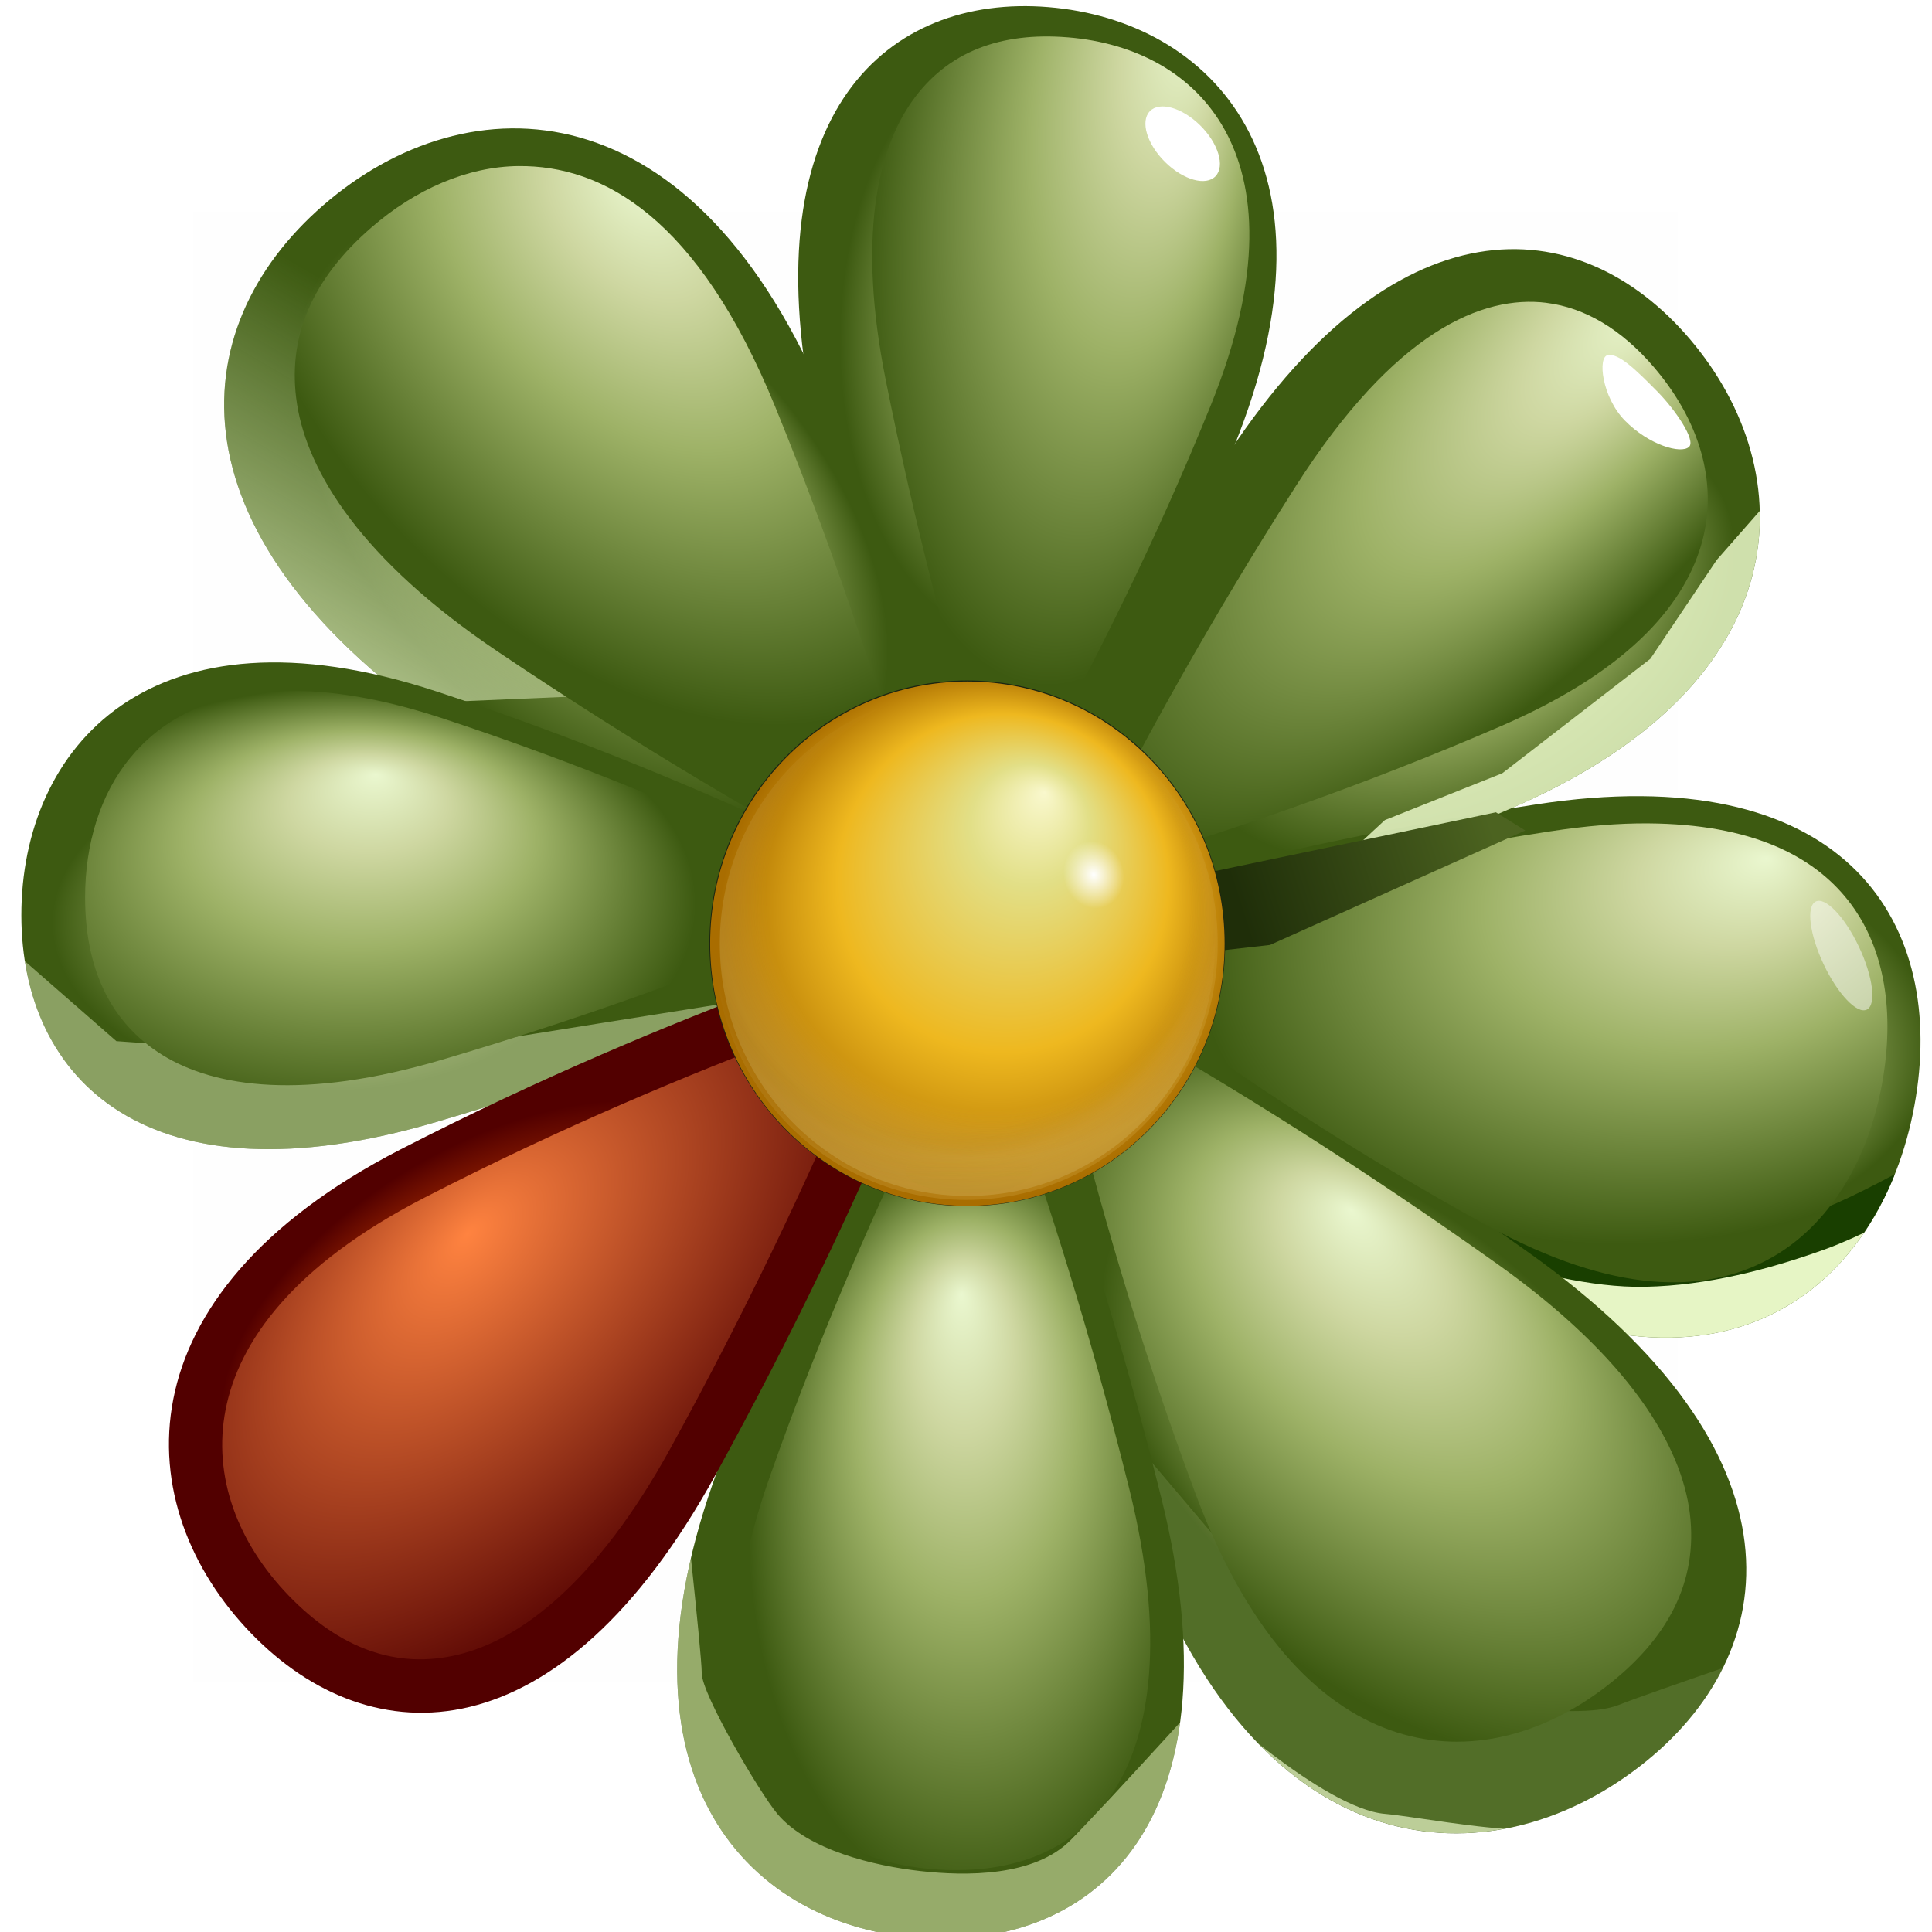
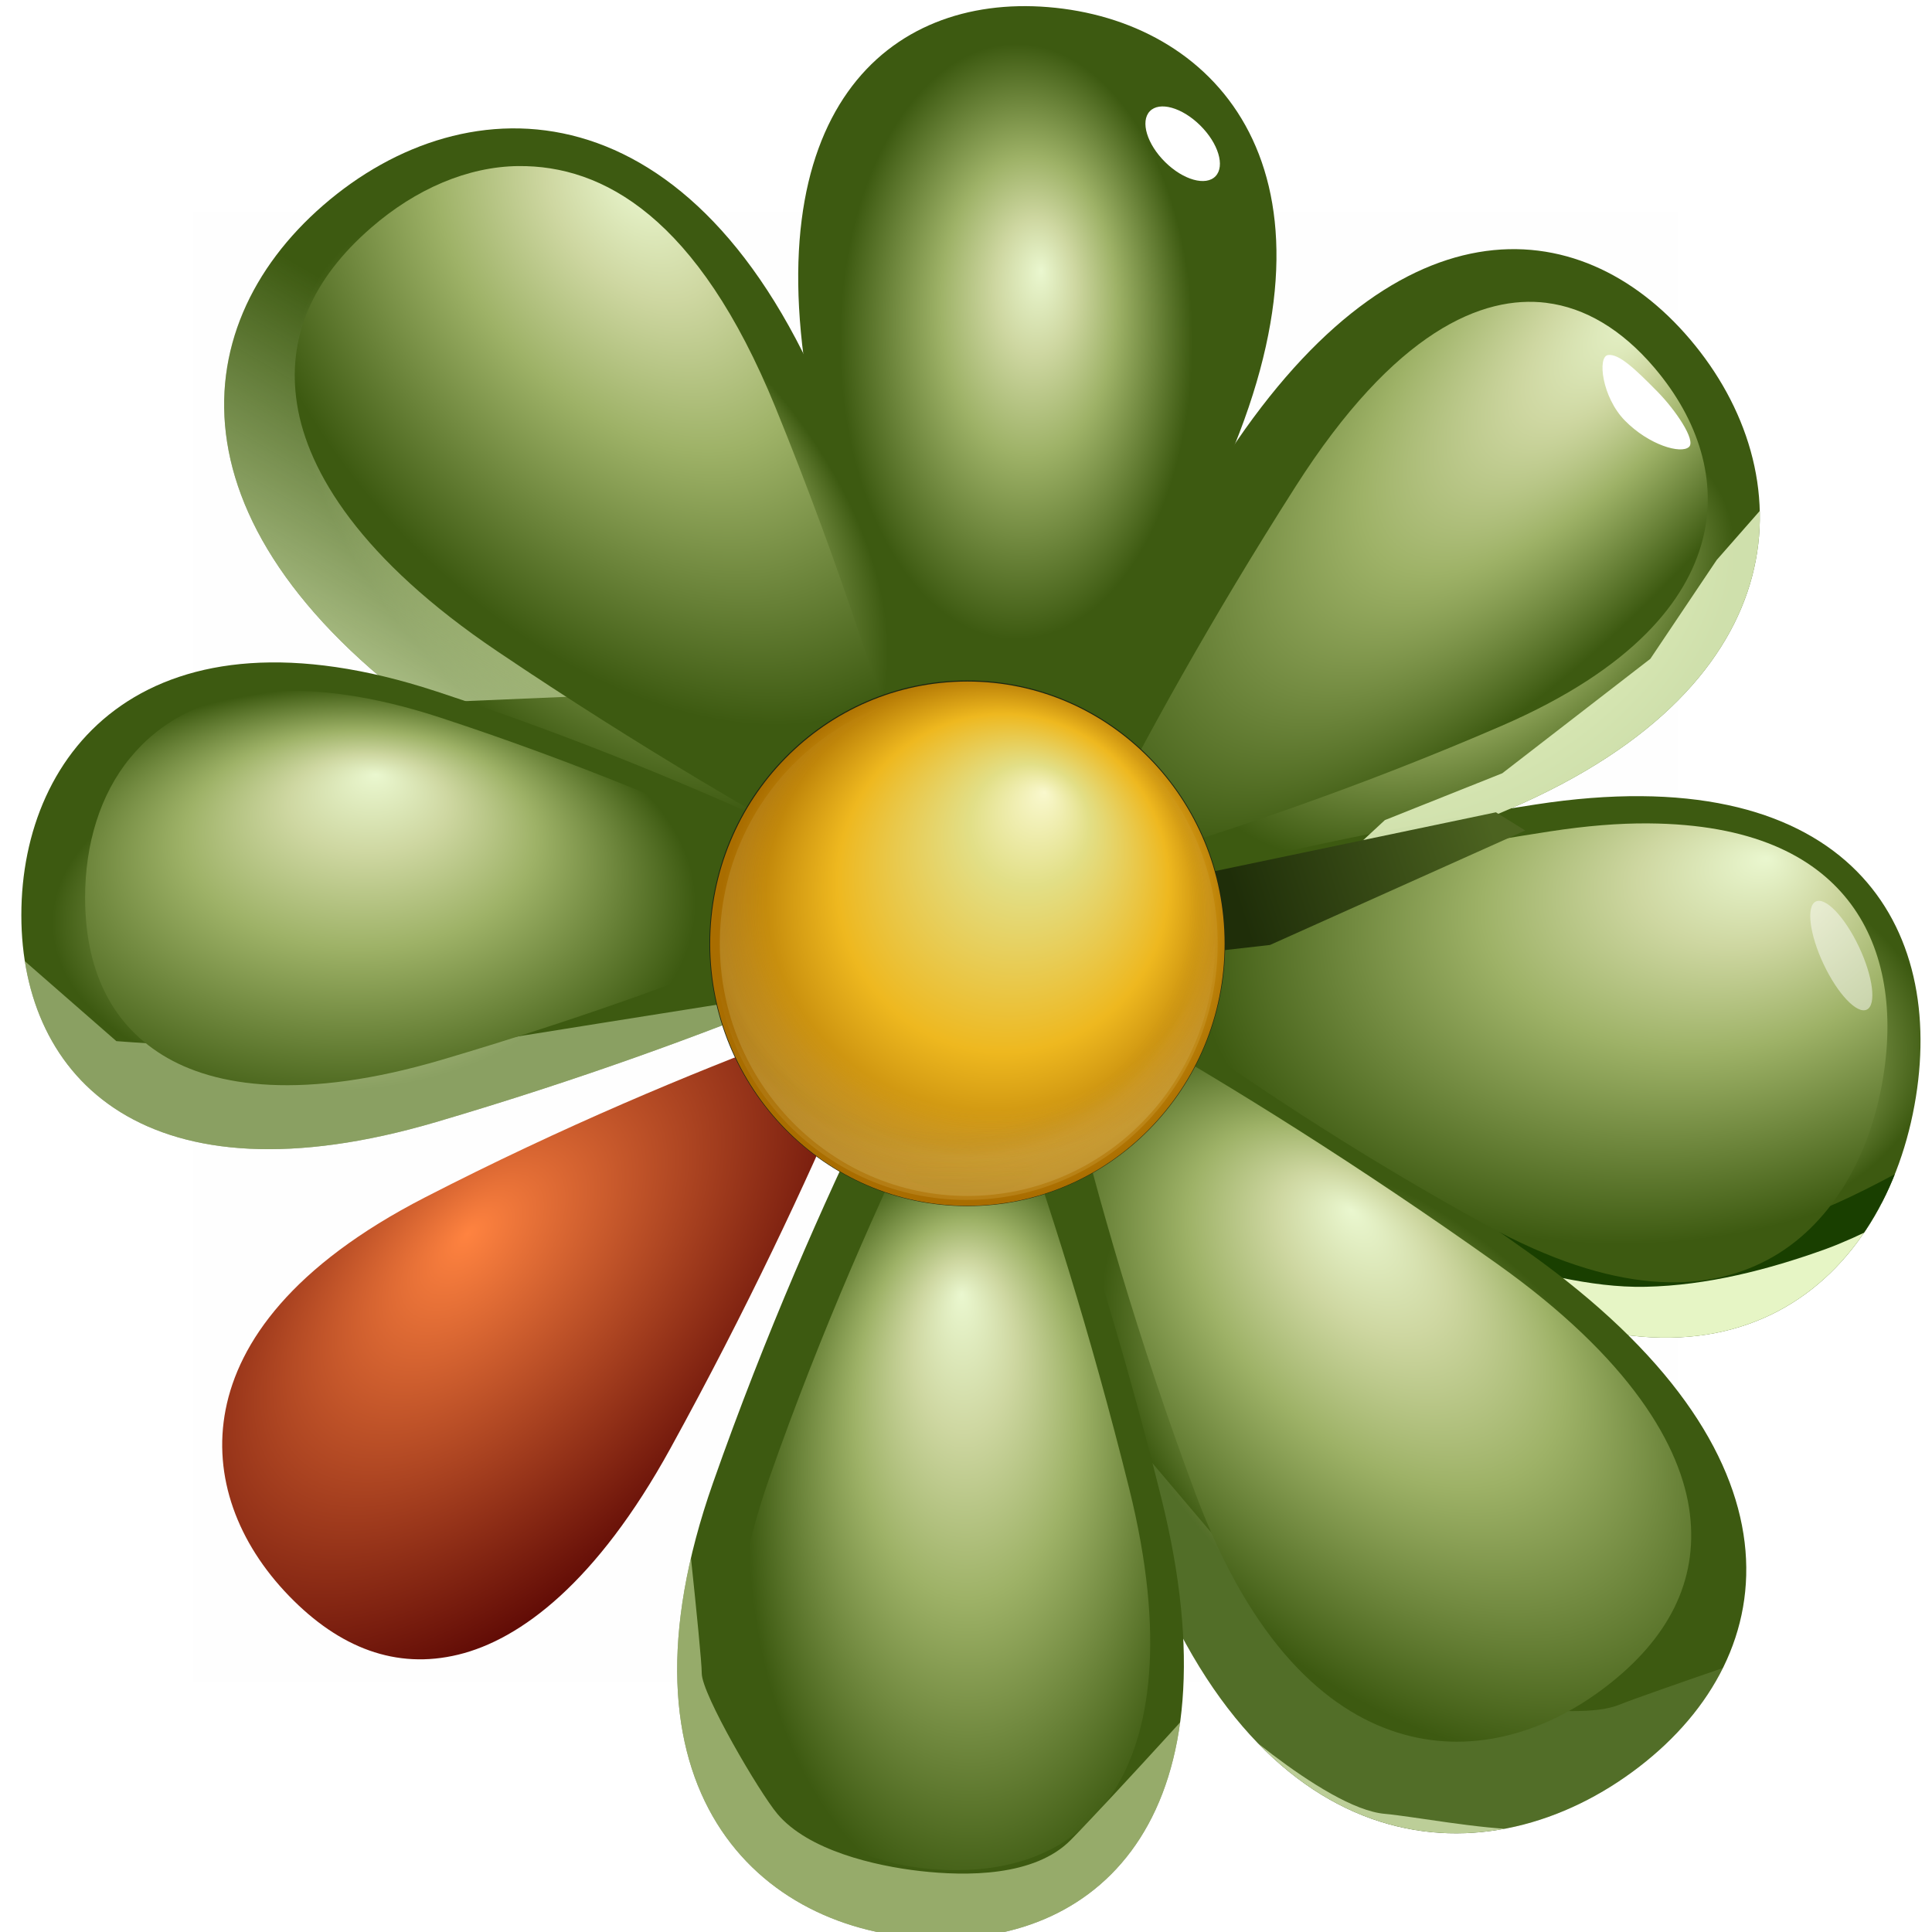
<svg xmlns="http://www.w3.org/2000/svg" xmlns:ns1="http://sodipodi.sourceforge.net/DTD/sodipodi-0.dtd" xmlns:ns2="http://www.inkscape.org/namespaces/inkscape" xmlns:xlink="http://www.w3.org/1999/xlink" width="128" height="128" id="svg2" ns1:version="0.32" ns2:version="0.48.1 r9760" version="1.0" ns1:docname="im-icq.svgz" ns2:output_extension="org.inkscape.output.svgz.inkscape" ns2:export-filename="/home/pinheiro/pics/oxygen-icons/scalable/actions/small/22x22/im-icq.png" ns2:export-xdpi="61.875" ns2:export-ydpi="61.875">
  <defs id="defs4">
    <linearGradient ns2:collect="always" id="linearGradient4462">
      <stop style="stop-color:#1f2e09;stop-opacity:1" offset="0" id="stop4464" />
      <stop style="stop-color:#4c6320;stop-opacity:1" offset="1" id="stop4466" />
    </linearGradient>
    <linearGradient ns2:collect="always" id="linearGradient4348">
      <stop style="stop-color:#e4f2c2;stop-opacity:1;" offset="0" id="stop4350" />
      <stop style="stop-color:#e4f2c2;stop-opacity:0;" offset="1" id="stop4352" />
    </linearGradient>
    <linearGradient id="linearGradient14052">
      <stop id="stop14054" offset="0" style="stop-color:#ff8340;stop-opacity:1" />
      <stop id="stop14056" offset="1" style="stop-color:#520000;stop-opacity:1" />
    </linearGradient>
    <linearGradient id="linearGradient13824">
      <stop style="stop-color:#ff5900;stop-opacity:1;" offset="0" id="stop13826" />
      <stop style="stop-color:#520000;stop-opacity:1" offset="1" id="stop13828" />
    </linearGradient>
    <linearGradient id="linearGradient13201">
      <stop style="stop-color:#f9f8cd;stop-opacity:1;" offset="0" id="stop13203" />
      <stop id="stop13205" offset="0.227" style="stop-color:#e2df87;stop-opacity:1;" />
      <stop id="stop13207" offset="0.635" style="stop-color:#eeb81f;stop-opacity:1;" />
      <stop style="stop-color:#a96d00;stop-opacity:1" offset="1" id="stop13209" />
    </linearGradient>
    <linearGradient id="linearGradient13187">
      <stop id="stop13189" offset="0" style="stop-color:#ffffff;stop-opacity:0;" />
      <stop style="stop-color:#f2efef;stop-opacity:0;" offset="0.5" id="stop13191" />
      <stop id="stop13193" offset="0.867" style="stop-color:#675a19;stop-opacity:0;" />
      <stop style="stop-color:#f0e2b9;stop-opacity:0.498;" offset="0.928" id="stop13195" />
      <stop id="stop13197" offset="1" style="stop-color:#fff0a2;stop-opacity:1;" />
    </linearGradient>
    <linearGradient id="linearGradient11946">
      <stop style="stop-color:#232221;stop-opacity:1;" offset="0" id="stop11948" />
      <stop id="stop11950" offset="0.6" style="stop-color:#555350;stop-opacity:1;" />
      <stop style="stop-color:#918d88;stop-opacity:1;" offset="1" id="stop11952" />
    </linearGradient>
    <linearGradient id="linearGradient5342">
      <stop style="stop-color:#232221;stop-opacity:1;" offset="0" id="stop5344" />
      <stop id="stop5394" offset="0.106" style="stop-color:#555350;stop-opacity:1;" />
      <stop style="stop-color:#918d88;stop-opacity:1;" offset="1" id="stop5346" />
    </linearGradient>
    <linearGradient id="linearGradient3857" ns2:collect="always">
      <stop id="stop3859" offset="0" style="stop-color:#ffffff;stop-opacity:1;" />
      <stop id="stop3861" offset="1" style="stop-color:#ffffff;stop-opacity:0" />
    </linearGradient>
    <clipPath clipPathUnits="userSpaceOnUse" id="clipPath5420">
      <path style="fill:url(#radialGradient5424);fill-opacity:1;stroke:none" d="m 108,8 c -52,0 -36,4 0,4 3.571,0 8,2.701 8,8 0,24 4,24 4,0 0,-5.923 -4.702,-12 -12,-12 z" id="path5422" ns1:nodetypes="ccccc" />
    </clipPath>
    <radialGradient ns2:collect="always" xlink:href="#linearGradient3857" id="radialGradient5424" gradientUnits="userSpaceOnUse" gradientTransform="matrix(0.707,0.707,-0.998,0.999,48.738,-79.148)" cx="112.008" cy="16" fx="112.008" fy="16" r="8.008" />
    <radialGradient ns2:collect="always" xlink:href="#linearGradient3857" id="radialGradient32222" gradientUnits="userSpaceOnUse" gradientTransform="matrix(0.707,0.707,-1.997,1.998,64.741,-95.151)" cx="112.008" cy="16" fx="112.008" fy="16" r="8.008" />
    <radialGradient ns2:collect="always" xlink:href="#linearGradient3857" id="radialGradient32224" gradientUnits="userSpaceOnUse" gradientTransform="matrix(0.707,0.707,-1.997,1.998,64.741,-95.151)" cx="112.008" cy="16" fx="112.008" fy="16" r="8.008" />
    <radialGradient ns2:collect="always" xlink:href="#linearGradient3857" id="radialGradient32226" gradientUnits="userSpaceOnUse" gradientTransform="matrix(0.707,0.707,-1.997,1.998,64.741,-95.151)" cx="112.008" cy="16" fx="112.008" fy="16" r="8.008" />
    <radialGradient ns2:collect="always" xlink:href="#linearGradient3857" id="radialGradient32230" gradientUnits="userSpaceOnUse" gradientTransform="matrix(0.707,0.707,-1.997,1.998,64.741,-95.151)" cx="112.008" cy="16" fx="112.008" fy="16" r="8.008" />
    <filter height="1.543" y="-0.271" width="1.175" x="-0.088" id="filter4092" ns2:collect="always">
      <feGaussianBlur id="feGaussianBlur4094" stdDeviation="0.607" ns2:collect="always" />
    </filter>
    <radialGradient r="29.959" fy="16.637" fx="71.005" cy="32.737" cx="63.492" gradientTransform="matrix(0.836,0,0,0.836,9.545,6.131)" gradientUnits="userSpaceOnUse" id="radialGradient3743" xlink:href="#linearGradient3649" ns2:collect="always" />
    <clipPath id="clipPath3739" clipPathUnits="userSpaceOnUse">
      <path ns1:type="arc" style="opacity:1;fill:url(#radialGradient3743);fill-opacity:1;stroke:none;stroke-width:3.4;stroke-linecap:round;stroke-linejoin:round;stroke-miterlimit:4;stroke-dasharray:none;stroke-dashoffset:0;stroke-opacity:1" id="path3741" ns1:cx="58.041332" ns1:cy="37.27911" ns1:rx="29.958668" ns1:ry="29.958668" d="M 88,37.279 A 29.959,29.959 0 1 1 28.083,37.279 A 29.959,29.959 0 1 1 88,37.279 z" />
    </clipPath>
    <filter id="filter3733" ns2:collect="always">
      <feGaussianBlur id="feGaussianBlur3735" stdDeviation="1.309" ns2:collect="always" />
    </filter>
    <linearGradient id="linearGradient3353" ns2:collect="always">
      <stop id="stop3355-8" offset="0" style="stop-color:#ffffff;stop-opacity:1;" />
      <stop id="stop3357-9" offset="1" style="stop-color:#ffffff;stop-opacity:0;" />
    </linearGradient>
    <linearGradient id="linearGradient3637">
      <stop id="stop3639" offset="0" style="stop-color:#ffffff;stop-opacity:0;" />
      <stop style="stop-color:#f2efef;stop-opacity:0;" offset="0.5" id="stop3645" />
      <stop id="stop3647" offset="0.815" style="stop-color:#fcdd84;stop-opacity:0;" />
      <stop style="stop-color:#f0e4b9;stop-opacity:0.498;" offset="0.898" id="stop3657" />
      <stop id="stop3641" offset="1" style="stop-color:#ecebb5;stop-opacity:1;" />
    </linearGradient>
    <linearGradient id="linearGradient3649">
      <stop id="stop3651-7" offset="0" style="stop-color:#f7f4f4;stop-opacity:1;" />
      <stop id="stop3653" offset="1" style="stop-color:#5c4a4a;stop-opacity:1" />
    </linearGradient>
    <linearGradient id="linearGradient26434">
      <stop id="stop26436" offset="0" style="stop-color:#aa8610;stop-opacity:1;" />
      <stop id="stop26438" offset="1" style="stop-color:#e3ad00;stop-opacity:0;" />
    </linearGradient>
    <radialGradient ns2:collect="always" xlink:href="#linearGradient3857" id="radialGradient13434" gradientUnits="userSpaceOnUse" gradientTransform="matrix(0.707,0.707,-1.997,1.998,64.741,-95.151)" cx="112.008" cy="16" fx="112.008" fy="16" r="8.008" />
    <radialGradient ns2:collect="always" xlink:href="#linearGradient3857" id="radialGradient13436" gradientUnits="userSpaceOnUse" gradientTransform="matrix(0.707,0.707,-1.997,1.998,64.741,-95.151)" cx="112.008" cy="16" fx="112.008" fy="16" r="8.008" />
    <radialGradient ns2:collect="always" xlink:href="#linearGradient3637" id="radialGradient13442" gradientUnits="userSpaceOnUse" gradientTransform="matrix(1.073,0,0,1.002,-3.089,-0.946)" cx="59.612" cy="32.668" fx="59.612" fy="32.668" r="29.959" />
    <radialGradient ns2:collect="always" xlink:href="#linearGradient13187" id="radialGradient13444" gradientUnits="userSpaceOnUse" gradientTransform="matrix(1.073,0,0,1.002,-3.089,-0.946)" cx="55.369" cy="36.077" fx="54.839" fy="18.271" r="29.959" />
    <linearGradient y2="-26.663" x2="111.997" y1="144" x1="157.726" gradientTransform="translate(5.1895386e-6,0)" gradientUnits="userSpaceOnUse" id="linearGradient17897" xlink:href="#linearGradient11946-9" ns2:collect="always" />
    <radialGradient r="29.959" fy="18.271" fx="54.839" cy="36.077" cx="55.369" gradientTransform="matrix(1.073,0,0,1.002,-3.089,-0.946)" gradientUnits="userSpaceOnUse" id="radialGradient17759" xlink:href="#linearGradient4324" ns2:collect="always" />
    <radialGradient r="29.959" fy="32.668" fx="59.612" cy="32.668" cx="59.612" gradientTransform="matrix(1.073,0,0,1.002,-3.089,-0.946)" gradientUnits="userSpaceOnUse" id="radialGradient17757" xlink:href="#linearGradient3637-7" ns2:collect="always" />
    <radialGradient r="37.246" fy="79.678" fx="64.195" cy="79.678" cx="64.195" gradientTransform="matrix(0.859,-4.751994e-8,6.9369213e-8,1.254,-118.099,-11.053)" gradientUnits="userSpaceOnUse" id="radialGradient17749" xlink:href="#linearGradient2949" ns2:collect="always" />
    <radialGradient r="29.959" fy="18.271" fx="54.839" cy="36.077" cx="55.369" gradientTransform="matrix(1.073,0,0,1.002,-3.089,-0.946)" gradientUnits="userSpaceOnUse" id="radialGradient17739" xlink:href="#linearGradient33753" ns2:collect="always" />
    <radialGradient r="29.959" fy="32.668" fx="59.612" cy="32.668" cx="59.612" gradientTransform="matrix(1.073,0,0,1.002,-3.089,-0.946)" gradientUnits="userSpaceOnUse" id="radialGradient17737" xlink:href="#linearGradient33783" ns2:collect="always" />
    <radialGradient r="37.246" fy="79.678" fx="64.195" cy="79.678" cx="64.195" gradientTransform="matrix(0.859,-4.751994e-8,6.9369213e-8,1.254,-118.099,-11.053)" gradientUnits="userSpaceOnUse" id="radialGradient17729" xlink:href="#linearGradient33721" ns2:collect="always" />
    <linearGradient id="linearGradient4324">
      <stop id="stop4326" offset="0" style="stop-color:#ffffff;stop-opacity:0;" />
      <stop style="stop-color:#f2efef;stop-opacity:0;" offset="0.5" id="stop4328" />
      <stop id="stop4330" offset="0.867" style="stop-color:#193767;stop-opacity:0" />
      <stop style="stop-color:#b9d7f0;stop-opacity:0.498;" offset="0.918" id="stop4332" />
      <stop id="stop4334" offset="1" style="stop-color:#b5e5ec;stop-opacity:1;" />
    </linearGradient>
    <linearGradient id="linearGradient3649-6">
      <stop style="stop-color:#f7f4f4;stop-opacity:1;" offset="0" id="stop3651-7-3" />
      <stop style="stop-color:#5c4a4a;stop-opacity:1" offset="1" id="stop3653-9" />
    </linearGradient>
    <linearGradient id="linearGradient3637-7">
      <stop style="stop-color:#ffffff;stop-opacity:0;" offset="0" id="stop3639-6" />
      <stop id="stop3645-7" offset="0.5" style="stop-color:#f2efef;stop-opacity:0;" />
      <stop style="stop-color:#d2fc84;stop-opacity:0;" offset="0.815" id="stop3647-3" />
      <stop id="stop3657-6" offset="0.898" style="stop-color:#b9d7f0;stop-opacity:0.498;" />
      <stop style="stop-color:#b5e5ec;stop-opacity:1;" offset="1" id="stop3641-5" />
    </linearGradient>
    <radialGradient ns2:collect="always" xlink:href="#linearGradient3649-6" id="radialGradient3743-1" gradientUnits="userSpaceOnUse" gradientTransform="matrix(0.836,0,0,0.836,9.545,6.131)" cx="63.492" cy="32.737" fx="71.005" fy="16.637" r="29.959" />
    <radialGradient ns2:collect="always" xlink:href="#linearGradient3649-6" id="radialGradient3981" gradientUnits="userSpaceOnUse" gradientTransform="matrix(0.815,-4.5070062e-8,6.5792902e-8,1.189,-115.257,-4.11)" cx="64.195" cy="79.678" fx="64.195" fy="79.678" r="37.246" />
    <radialGradient ns2:collect="always" xlink:href="#linearGradient3649-6" id="radialGradient3676" gradientUnits="userSpaceOnUse" gradientTransform="matrix(0.96,-9.1487252e-8,2.27387e-7,2.387,187.829,-102.163)" cx="65.092" cy="72.806" fx="65.092" fy="72.806" r="37.246" />
    <linearGradient id="linearGradient2949">
      <stop style="stop-color:#cddff9;stop-opacity:1;" offset="0" id="stop2951-1" />
      <stop id="stop4314" offset="0.227" style="stop-color:#92aed7;stop-opacity:1;" />
      <stop id="stop2953-3" offset="0.5" style="stop-color:#587eb5;stop-opacity:1;" />
      <stop style="stop-color:#0c2a58;stop-opacity:1;" offset="1" id="stop2955-80" />
    </linearGradient>
    <radialGradient r="8.008" fy="16" fx="112.008" cy="16" cx="112.008" gradientTransform="matrix(0.707,0.707,-1.997,1.998,64.741,-95.151)" gradientUnits="userSpaceOnUse" id="radialGradient32230-1" xlink:href="#linearGradient3857-4" ns2:collect="always" />
    <radialGradient r="8.008" fy="16" fx="112.008" cy="16" cx="112.008" gradientTransform="matrix(0.707,0.707,-1.997,1.998,64.741,-95.151)" gradientUnits="userSpaceOnUse" id="radialGradient32228" xlink:href="#linearGradient3857-4" ns2:collect="always" />
    <radialGradient r="8.008" fy="16" fx="112.008" cy="16" cx="112.008" gradientTransform="matrix(0.707,0.707,-1.997,1.998,64.741,-95.151)" gradientUnits="userSpaceOnUse" id="radialGradient32226-6" xlink:href="#linearGradient3857-4" ns2:collect="always" />
    <radialGradient r="8.008" fy="16" fx="112.008" cy="16" cx="112.008" gradientTransform="matrix(0.707,0.707,-1.997,1.998,64.741,-95.151)" gradientUnits="userSpaceOnUse" id="radialGradient32224-0" xlink:href="#linearGradient3857-4" ns2:collect="always" />
    <radialGradient r="8.008" fy="16" fx="112.008" cy="16" cx="112.008" gradientTransform="matrix(0.707,0.707,-1.997,1.998,64.741,-95.151)" gradientUnits="userSpaceOnUse" id="radialGradient32222-1" xlink:href="#linearGradient3857-4" ns2:collect="always" />
    <radialGradient r="8.008" fy="16" fx="112.008" cy="16" cx="112.008" gradientTransform="matrix(0.707,0.707,-1.997,1.998,64.741,-95.151)" gradientUnits="userSpaceOnUse" id="radialGradient32220" xlink:href="#linearGradient3857-4" ns2:collect="always" />
    <radialGradient r="8.008" fy="16" fx="112.008" cy="16" cx="112.008" gradientTransform="matrix(0.707,0.707,-0.998,0.999,48.738,-79.148)" gradientUnits="userSpaceOnUse" id="radialGradient5424-2" xlink:href="#linearGradient3857-4" ns2:collect="always" />
    <linearGradient ns2:collect="always" id="linearGradient3857-4">
      <stop style="stop-color:#ffffff;stop-opacity:1;" offset="0" id="stop3859-8" />
      <stop style="stop-color:#ffffff;stop-opacity:0" offset="1" id="stop3861-7" />
    </linearGradient>
    <linearGradient id="linearGradient11946-9">
      <stop id="stop11948-2" offset="0" style="stop-color:#232221;stop-opacity:1;" />
      <stop style="stop-color:#555350;stop-opacity:1;" offset="0.6" id="stop11950-6" />
      <stop id="stop11952-6" offset="1" style="stop-color:#918d88;stop-opacity:1;" />
    </linearGradient>
    <linearGradient id="linearGradient33721">
      <stop id="stop33723" offset="0" style="stop-color:#eaf7cf;stop-opacity:1;" />
      <stop style="stop-color:#ced7a1;stop-opacity:1;" offset="0.227" id="stop33725" />
      <stop style="stop-color:#9eb267;stop-opacity:1;" offset="0.5" id="stop33727" />
      <stop id="stop33729" offset="1" style="stop-color:#3d5a11;stop-opacity:1;" />
    </linearGradient>
    <linearGradient id="linearGradient33753">
      <stop id="stop33755" offset="0" style="stop-color:#ffffff;stop-opacity:0;" />
      <stop style="stop-color:#f2efef;stop-opacity:0;" offset="0.5" id="stop33757" />
      <stop id="stop33759" offset="0.867" style="stop-color:#4f6719;stop-opacity:0;" />
      <stop style="stop-color:#dff0b9;stop-opacity:0.498;" offset="0.918" id="stop33761" />
      <stop id="stop33763" offset="1" style="stop-color:#deecb5;stop-opacity:1;" />
    </linearGradient>
    <linearGradient id="linearGradient33783">
      <stop id="stop33785" offset="0" style="stop-color:#ffffff;stop-opacity:0;" />
      <stop style="stop-color:#f2efef;stop-opacity:0;" offset="0.5" id="stop33787" />
      <stop id="stop33789" offset="0.815" style="stop-color:#d2fc84;stop-opacity:0;" />
      <stop style="stop-color:#e7f0b9;stop-opacity:0.498;" offset="0.898" id="stop33791" />
      <stop id="stop33793" offset="1" style="stop-color:#e0ecb5;stop-opacity:1;" />
    </linearGradient>
    <radialGradient ns2:collect="always" xlink:href="#linearGradient13824" id="radialGradient13822" gradientUnits="userSpaceOnUse" gradientTransform="matrix(0.366,0.634,-1.178,0.68,607.545,-58.109)" cx="-128.962" cy="193.623" fx="-130.943" fy="196.972" r="14.043" />
    <filter ns2:collect="always" id="filter13882">
      <feGaussianBlur ns2:collect="always" stdDeviation="1.076" id="feGaussianBlur13884" />
    </filter>
    <filter ns2:collect="always" id="filter13896">
      <feGaussianBlur ns2:collect="always" stdDeviation="0.873" id="feGaussianBlur13898" />
    </filter>
    <filter ns2:collect="always" id="filter13918">
      <feGaussianBlur ns2:collect="always" stdDeviation="1.2" id="feGaussianBlur13920" />
    </filter>
    <filter ns2:collect="always" id="filter13940">
      <feGaussianBlur ns2:collect="always" stdDeviation="0.881" id="feGaussianBlur13942" />
    </filter>
    <filter ns2:collect="always" id="filter13962">
      <feGaussianBlur ns2:collect="always" stdDeviation="1.148" id="feGaussianBlur13964" />
    </filter>
    <filter ns2:collect="always" id="filter13980">
      <feGaussianBlur ns2:collect="always" stdDeviation="1.044" id="feGaussianBlur13982" />
    </filter>
    <filter ns2:collect="always" id="filter14002">
      <feGaussianBlur ns2:collect="always" stdDeviation="1.254" id="feGaussianBlur14004" />
    </filter>
    <filter ns2:collect="always" id="filter14020" x="-0.058" width="1.117" y="-0.119" height="1.238">
      <feGaussianBlur ns2:collect="always" stdDeviation="1.221" id="feGaussianBlur14022" />
    </filter>
    <radialGradient ns2:collect="always" xlink:href="#linearGradient3637" id="radialGradient14024" gradientUnits="userSpaceOnUse" gradientTransform="matrix(1.073,0,0,1.002,-3.089,-0.946)" cx="59.612" cy="32.668" fx="59.612" fy="32.668" r="29.959" />
    <radialGradient ns2:collect="always" xlink:href="#linearGradient13187" id="radialGradient14026" gradientUnits="userSpaceOnUse" gradientTransform="matrix(1.073,0,0,1.002,-3.089,-0.946)" cx="55.369" cy="36.077" fx="54.839" fy="18.271" r="29.959" />
    <filter ns2:collect="always" id="filter14076" x="-0.477" width="1.955" y="-0.451" height="1.902">
      <feGaussianBlur ns2:collect="always" stdDeviation="1.405" id="feGaussianBlur14078" />
    </filter>
    <filter ns2:collect="always" id="filter14088" x="-0.268" width="1.537" y="-0.376" height="1.751">
      <feGaussianBlur ns2:collect="always" stdDeviation="0.65" id="feGaussianBlur14090" />
    </filter>
    <filter ns2:collect="always" id="filter14110" x="-0.214" width="1.428" y="-0.214" height="1.428">
      <feGaussianBlur ns2:collect="always" stdDeviation="2.815" id="feGaussianBlur14112" />
    </filter>
    <radialGradient ns2:collect="always" xlink:href="#linearGradient3637" id="radialGradient14204" gradientUnits="userSpaceOnUse" gradientTransform="matrix(1.073,0,0,1.002,-3.089,-0.946)" cx="59.612" cy="32.668" fx="59.612" fy="32.668" r="29.959" />
    <radialGradient ns2:collect="always" xlink:href="#linearGradient13187" id="radialGradient14206" gradientUnits="userSpaceOnUse" gradientTransform="matrix(1.073,0,0,1.002,-3.089,-0.946)" cx="55.369" cy="36.077" fx="54.839" fy="18.271" r="29.959" />
    <radialGradient ns2:collect="always" xlink:href="#linearGradient3637" id="radialGradient14328" gradientUnits="userSpaceOnUse" gradientTransform="matrix(1.073,0,0,1.002,-3.089,-0.946)" cx="59.612" cy="32.668" fx="59.612" fy="32.668" r="29.959" />
    <radialGradient ns2:collect="always" xlink:href="#linearGradient13187" id="radialGradient14330" gradientUnits="userSpaceOnUse" gradientTransform="matrix(1.073,0,0,1.002,-3.089,-0.946)" cx="55.369" cy="36.077" fx="54.839" fy="18.271" r="29.959" />
    <radialGradient ns2:collect="always" xlink:href="#linearGradient3637" id="radialGradient4099" gradientUnits="userSpaceOnUse" gradientTransform="matrix(1.073,0,0,1.002,-3.089,-0.946)" cx="59.612" cy="32.668" fx="59.612" fy="32.668" r="29.959" />
    <radialGradient ns2:collect="always" xlink:href="#linearGradient13187" id="radialGradient4101" gradientUnits="userSpaceOnUse" gradientTransform="matrix(1.073,0,0,1.002,-3.089,-0.946)" cx="55.369" cy="36.077" fx="54.839" fy="18.271" r="29.959" />
    <radialGradient ns2:collect="always" xlink:href="#linearGradient14052" id="radialGradient4216" gradientUnits="userSpaceOnUse" gradientTransform="matrix(0.936,0.936,-1.738,1.738,789.538,-224.016)" cx="-128.962" cy="193.623" fx="-132.512" fy="192.741" r="14.043" />
    <radialGradient ns2:collect="always" xlink:href="#linearGradient13201" id="radialGradient4224" gradientUnits="userSpaceOnUse" gradientTransform="matrix(1.016,0,0,1.016,-1.254,-0.414)" cx="59.68" cy="36.168" fx="67.193" fy="20.067" r="29.959" />
    <radialGradient ns2:collect="always" xlink:href="#linearGradient3353" id="radialGradient4226" gradientUnits="userSpaceOnUse" cx="76.612" cy="25.895" fx="76.612" fy="25.895" r="3.891" />
    <radialGradient ns2:collect="always" xlink:href="#linearGradient3637" id="radialGradient4228" gradientUnits="userSpaceOnUse" gradientTransform="matrix(1.073,0,0,1.002,-3.089,-0.946)" cx="59.612" cy="32.668" fx="59.612" fy="32.668" r="29.959" />
    <radialGradient ns2:collect="always" xlink:href="#linearGradient13187" id="radialGradient4230" gradientUnits="userSpaceOnUse" gradientTransform="matrix(1.073,0,0,1.002,-3.089,-0.946)" cx="55.369" cy="36.077" fx="54.839" fy="18.271" r="29.959" />
    <linearGradient ns2:collect="always" xlink:href="#linearGradient26434" id="linearGradient4232" gradientUnits="userSpaceOnUse" x1="63.061" y1="49.137" x2="63.061" y2="46.289" />
    <radialGradient ns2:collect="always" xlink:href="#linearGradient33721" id="radialGradient4254" gradientUnits="userSpaceOnUse" gradientTransform="matrix(0.061,-0.819,1.306,0.067,206.129,-55.555)" cx="-125.252" cy="196.779" fx="-127.233" fy="200.128" r="14.043" />
    <radialGradient ns2:collect="always" xlink:href="#linearGradient33721" id="radialGradient4257" gradientUnits="userSpaceOnUse" gradientTransform="matrix(0.591,-0.591,1.01,0.942,320.083,-173.789)" cx="-124.178" cy="193.779" fx="-124.178" fy="193.779" r="14.043" />
    <radialGradient ns2:collect="always" xlink:href="#linearGradient33721" id="radialGradient4260" gradientUnits="userSpaceOnUse" gradientTransform="matrix(0.554,0,2.8742241e-8,0.918,486.675,-88.218)" cx="-125.252" cy="196.779" fx="-127.233" fy="200.128" r="14.043" />
    <radialGradient ns2:collect="always" xlink:href="#linearGradient13824" id="radialGradient4263" gradientUnits="userSpaceOnUse" gradientTransform="matrix(0.332,0.575,-1.067,0.616,640.37,30.323)" cx="-128.962" cy="193.623" fx="-130.943" fy="196.972" r="14.043" />
    <radialGradient ns2:collect="always" xlink:href="#linearGradient33721" id="radialGradient4266" gradientUnits="userSpaceOnUse" gradientTransform="matrix(0,0.675,-1.118,0,601.244,138.134)" cx="-125.252" cy="196.779" fx="-129.66" fy="196.495" r="14.043" />
    <radialGradient ns2:collect="always" xlink:href="#linearGradient33721" id="radialGradient4269" gradientUnits="userSpaceOnUse" gradientTransform="matrix(-0.628,0.628,-1.041,-1.041,519.974,312.268)" cx="-126.213" cy="194.652" fx="-133.659" fy="197.493" r="14.043" />
    <radialGradient ns2:collect="always" xlink:href="#linearGradient33721" id="radialGradient4272" gradientUnits="userSpaceOnUse" gradientTransform="matrix(-0.723,1.1319284e-8,0,-1.198,330.487,255.092)" cx="-125.252" cy="195.611" fx="-127.233" fy="198.96" r="14.043" />
    <radialGradient ns2:collect="always" xlink:href="#linearGradient33721" id="radialGradient4275" gradientUnits="userSpaceOnUse" gradientTransform="matrix(-0.367,-0.636,1.053,-0.608,192.572,74.384)" cx="-129.751" cy="196.13" fx="-126.547" fy="199.722" r="14.043" />
    <radialGradient ns2:collect="always" xlink:href="#linearGradient33721" id="radialGradient4278" gradientUnits="userSpaceOnUse" gradientTransform="matrix(-0.815,0.815,-1.349,-1.349,497.149,307.428)" cx="-131.978" cy="198.302" fx="-139.424" fy="201.143" r="14.043" />
    <radialGradient ns2:collect="always" xlink:href="#linearGradient33721" id="radialGradient4280" gradientUnits="userSpaceOnUse" gradientTransform="matrix(-0.973,-0.099,0.213,-2.089,200.249,330.472)" cx="-128.821" cy="200.319" fx="-134.683" fy="206.628" r="14.043" />
    <radialGradient ns2:collect="always" xlink:href="#linearGradient33721" id="radialGradient4282" gradientUnits="userSpaceOnUse" gradientTransform="matrix(-0.752,-0.713,1.66,-1.75,-31.093,201.641)" cx="-121.909" cy="201.326" fx="-124.734" fy="205.249" r="14.043" />
    <radialGradient ns2:collect="always" xlink:href="#linearGradient33721" id="radialGradient4284" gradientUnits="userSpaceOnUse" gradientTransform="matrix(6.4769156e-7,-1.3,1.978,-0.044,14.19,-179.373)" cx="-121.751" cy="197.199" fx="-117.435" fy="201.44" r="14.043" />
    <radialGradient ns2:collect="always" xlink:href="#linearGradient33721" id="radialGradient4286" gradientUnits="userSpaceOnUse" gradientTransform="matrix(0.858,-0.858,1.466,1.366,210.673,-373.474)" cx="-124.298" cy="194.945" fx="-118.952" fy="189.663" r="14.043" />
    <radialGradient ns2:collect="always" xlink:href="#linearGradient33721" id="radialGradient4288" gradientUnits="userSpaceOnUse" gradientTransform="matrix(1.012,0,5.2447375e-8,1.675,487.938,-319.209)" cx="-124.636" cy="194.423" fx="-125.296" fy="185.81" r="14.043" />
    <radialGradient ns2:collect="always" xlink:href="#linearGradient33721" id="radialGradient4290" gradientUnits="userSpaceOnUse" gradientTransform="matrix(0,0.962,-1.592,0,634.836,87.991)" cx="-125.252" cy="196.779" fx="-133.656" fy="195.502" r="14.043" />
    <clipPath clipPathUnits="userSpaceOnUse" id="clipPath4312">
      <path ns2:transform-center-y="-0.71354613" ns2:transform-center-x="30.030941" ns1:nodetypes="czzzc" id="path4314" d="m 418.186,53.262 c -2.035,1.245 -13.925,6.769 -30.544,11.57 -16.619,4.801 -23.86,-2.408 -23.865,-11.676 -0.006,-9.43 7.387,-17.957 23.861,-12.658 16.273,5.234 28.233,11.752 30.548,12.765 z" style="fill:url(#radialGradient4316);fill-opacity:1;stroke:none" ns2:connector-curvature="0" />
    </clipPath>
    <radialGradient ns2:collect="always" xlink:href="#linearGradient33721" id="radialGradient4316" gradientUnits="userSpaceOnUse" gradientTransform="matrix(0,0.675,-1.118,0,601.244,138.134)" cx="-125.252" cy="196.779" fx="-129.66" fy="196.495" r="14.043" />
    <filter ns2:collect="always" id="filter4330" x="-0.133" width="1.265" y="-0.119" height="1.237">
      <feGaussianBlur ns2:collect="always" stdDeviation="1.756" id="feGaussianBlur4332" />
    </filter>
    <clipPath clipPathUnits="userSpaceOnUse" id="clipPath4334">
      <path ns2:connector-curvature="0" style="fill:url(#radialGradient4338);fill-opacity:1;stroke:none" d="M 421.942,61.168 C 419.314,60.308 405.502,53.961 388.775,42.897 372.047,31.833 372.971,20.023 381.149,13.053 c 8.32,-7.092 21.404,-6.973 29.107,11.553 7.608,18.3 10.841,33.757 11.687,36.561 z" id="path4336" ns1:nodetypes="czzzc" ns2:transform-center-x="25.661367" ns2:transform-center-y="-28.955903" />
    </clipPath>
    <radialGradient ns2:collect="always" xlink:href="#linearGradient33721" id="radialGradient4338" gradientUnits="userSpaceOnUse" gradientTransform="matrix(-0.628,0.628,-1.041,-1.041,519.974,312.268)" cx="-126.213" cy="194.652" fx="-133.659" fy="197.493" r="14.043" />
    <linearGradient ns2:collect="always" xlink:href="#linearGradient4348" id="linearGradient4354" x1="380.739" y1="49.449" x2="394.758" y2="25.059" gradientUnits="userSpaceOnUse" />
    <filter ns2:collect="always" id="filter4370" x="-0.13" width="1.26" y="-0.154" height="1.307">
      <feGaussianBlur ns2:collect="always" stdDeviation="1.656" id="feGaussianBlur4372" />
    </filter>
    <clipPath clipPathUnits="userSpaceOnUse" id="clipPath4374">
      <path ns2:connector-curvature="0" style="fill:url(#radialGradient4378);fill-opacity:1;stroke:none" d="m 416.474,57.965 c 0.762,-2.39 6.419,-14.964 16.335,-30.217 9.916,-15.253 20.635,-14.5 27.016,-7.132 6.493,7.496 6.479,19.365 -10.271,26.485 -16.545,7.033 -30.542,10.077 -33.08,10.864 z" id="path4376" ns1:nodetypes="czzzc" />
    </clipPath>
    <radialGradient ns2:collect="always" xlink:href="#linearGradient33721" id="radialGradient4378" gradientUnits="userSpaceOnUse" gradientTransform="matrix(-0.367,-0.636,1.053,-0.608,192.572,74.384)" cx="-122.483" cy="193.362" fx="-119.279" fy="196.954" r="14.043" />
    <filter ns2:collect="always" id="filter4392" x="-0.141" width="1.283" y="-0.204" height="1.408">
      <feGaussianBlur ns2:collect="always" stdDeviation="3.545" id="feGaussianBlur4394" />
    </filter>
    <clipPath clipPathUnits="userSpaceOnUse" id="clipPath4402">
      <path ns2:transform-center-y="24.799632" ns2:transform-center-x="25.34199" ns1:nodetypes="czzzc" id="path4404" d="m 418.186,53.262 c 2.587,0.934 16.108,7.602 32.342,18.93 16.235,11.328 14.823,22.668 6.372,29.055 -8.598,6.498 -21.651,5.859 -28.568,-12.296 -6.834,-17.934 -9.418,-32.953 -10.145,-35.689 z" style="fill:url(#radialGradient4406);fill-opacity:1;stroke:none" ns2:connector-curvature="0" />
    </clipPath>
    <radialGradient ns2:collect="always" xlink:href="#linearGradient33721" id="radialGradient4406" gradientUnits="userSpaceOnUse" gradientTransform="matrix(0.591,-0.591,1.01,0.942,320.083,-173.789)" cx="-124.178" cy="193.779" fx="-124.178" fy="193.779" r="14.043" />
    <filter ns2:collect="always" id="filter4416" x="-0.117" width="1.233" y="-0.162" height="1.325">
      <feGaussianBlur ns2:collect="always" stdDeviation="2.148" id="feGaussianBlur4418" />
    </filter>
    <clipPath clipPathUnits="userSpaceOnUse" id="clipPath4420">
      <path ns2:transform-center-y="24.799632" ns2:transform-center-x="25.34199" ns1:nodetypes="czzzc" id="path4422" d="m 418.186,53.262 c 1.25,2.201 6.693,15 11.206,32.788 4.513,17.788 -3.383,25.215 -13.21,24.899 -9.999,-0.321 -18.783,-8.457 -12.592,-25.741 6.115,-17.073 13.442,-29.527 14.597,-31.947 z" style="fill:url(#radialGradient4424);fill-opacity:1;stroke:none" ns2:connector-curvature="0" />
    </clipPath>
    <radialGradient ns2:collect="always" xlink:href="#linearGradient33721" id="radialGradient4424" gradientUnits="userSpaceOnUse" gradientTransform="matrix(0.554,0,2.8742241e-8,0.918,486.675,-88.218)" cx="-125.252" cy="196.779" fx="-127.233" fy="200.128" r="14.043" />
    <filter ns2:collect="always" id="filter4438" x="-0.09" width="1.18" y="-0.239" height="1.477">
      <feGaussianBlur ns2:collect="always" stdDeviation="1.756" id="feGaussianBlur4440" />
    </filter>
    <clipPath clipPathUnits="userSpaceOnUse" id="clipPath4442">
      <path ns2:transform-center-y="24.799632" ns2:transform-center-x="25.34199" ns1:nodetypes="czzzc" id="path4444" d="m 418.186,54.77 c 2.268,-1.045 15.209,-5.228 32.77,-7.879 17.561,-2.651 23.536,6.379 21.872,16.53 -1.693,10.327 -10.657,18.506 -26.253,10.119 C 431.17,65.256 420.329,56.242 418.186,54.77 z" style="fill:url(#radialGradient4446);fill-opacity:1;stroke:none" ns2:connector-curvature="0" />
    </clipPath>
    <radialGradient ns2:collect="always" xlink:href="#linearGradient33721" id="radialGradient4446" gradientUnits="userSpaceOnUse" gradientTransform="matrix(0.061,-0.819,1.306,0.067,206.129,-55.555)" cx="-125.252" cy="196.779" fx="-127.233" fy="200.128" r="14.043" />
    <filter ns2:collect="always" id="filter4458" x="-0.13" width="1.26" y="-0.28" height="1.56">
      <feGaussianBlur ns2:collect="always" stdDeviation="1.081" id="feGaussianBlur4460" />
    </filter>
    <linearGradient ns2:collect="always" xlink:href="#linearGradient4462" id="linearGradient4468" x1="434.233" y1="53.726" x2="448.677" y2="49.024" gradientUnits="userSpaceOnUse" />
    <linearGradient ns2:collect="always" xlink:href="#linearGradient4348" id="linearGradient4510" gradientUnits="userSpaceOnUse" x1="380.739" y1="49.449" x2="394.758" y2="25.059" />
    <radialGradient ns2:collect="always" xlink:href="#linearGradient3637" id="radialGradient4512" gradientUnits="userSpaceOnUse" gradientTransform="matrix(1.073,0,0,1.002,-3.089,-0.946)" cx="59.612" cy="32.668" fx="59.612" fy="32.668" r="29.959" />
    <radialGradient ns2:collect="always" xlink:href="#linearGradient13187" id="radialGradient4514" gradientUnits="userSpaceOnUse" gradientTransform="matrix(1.073,0,0,1.002,-3.089,-0.946)" cx="55.369" cy="36.077" fx="54.839" fy="18.271" r="29.959" />
    <filter ns2:collect="always" id="filter4532" x="-0.154" width="1.308" y="-0.351" height="1.703">
      <feGaussianBlur ns2:collect="always" stdDeviation="3.285" id="feGaussianBlur4534" />
    </filter>
  </defs>
  <ns1:namedview id="base" pagecolor="#ffffff" bordercolor="#666666" borderopacity="1.0" gridtolerance="10000" guidetolerance="10" objecttolerance="10" ns2:pageopacity="0.0" ns2:pageshadow="2" ns2:zoom="1.7014757" ns2:cx="-58.608773" ns2:cy="17.476862" ns2:document-units="px" ns2:current-layer="layer1" width="128px" height="128px" showgrid="false" ns2:window-width="1040" ns2:window-height="728" ns2:window-x="347" ns2:window-y="243" showguides="true" ns2:guide-bbox="true" ns2:snap-nodes="true" ns2:snap-bbox="true" ns2:window-maximized="0" ns2:snap-global="false">
    <ns2:grid id="GridFromPre046Settings" type="xygrid" originx="0px" originy="0px" spacingx="2.667px" spacingy="2.667px" color="#0000ff" empcolor="#0000ff" opacity="0.2" empopacity="0.4" empspacing="2" visible="true" enabled="true" />
  </ns1:namedview>
  <g ns2:label="Layer 1" ns2:groupmode="layer" id="layer1">
    <path ns2:connector-curvature="0" style="fill:#ffffff;fill-opacity:0.757;fill-rule:nonzero;stroke:none" d="m 138.513,-135.316 0,-0.817 0,0.817 z" id="path6503" ns1:nodetypes="ccc" ns2:r_cx="true" ns2:r_cy="true" />
    <rect ry="0" rx="0" y="14.037" x="12.779" height="97.359" width="98.385" id="rect3814" style="fill:#000000;fill-opacity:0.004;stroke:none" />
    <path ns2:connector-curvature="0" style="fill:#ffffff;fill-opacity:0.757;fill-rule:nonzero;stroke:none" d="m 40.839,-89.723 0,-2.795 0,2.795 z" id="path6505" ns1:nodetypes="ccc" ns2:r_cx="true" ns2:r_cy="true" />
    <path ns2:connector-curvature="0" style="fill:#ffffff;fill-opacity:0.757;fill-rule:nonzero;stroke:none" d="m 108.562,-295.244 0,-0.817 0,0.817 z" id="path7553" ns1:nodetypes="ccc" ns2:r_cx="true" ns2:r_cy="true" />
    <g id="g4470" transform="matrix(1.151,0,0,1.173,-417.293,-1.707)" clip-path="none">
      <path ns2:connector-curvature="0" style="fill:url(#radialGradient4275);fill-opacity:1;stroke:none" d="m 416.474,57.965 c 0.762,-2.39 6.419,-14.964 16.335,-30.217 9.916,-15.253 20.635,-14.5 27.016,-7.132 6.493,7.496 6.479,19.365 -10.271,26.485 -16.545,7.033 -30.542,10.077 -33.08,10.864 z" id="path40114" ns1:nodetypes="czzzc" />
      <path ns2:transform-center-y="24.799632" ns2:transform-center-x="25.34199" ns1:nodetypes="czzzc" id="use13800" d="m 418.186,54.77 c 2.268,-1.045 15.209,-5.228 32.77,-7.879 17.561,-2.651 23.536,6.379 21.872,16.53 -1.693,10.327 -10.657,18.506 -26.253,10.119 C 431.17,65.256 420.329,56.242 418.186,54.77 z" style="fill:url(#radialGradient4254);fill-opacity:1;stroke:none" ns2:connector-curvature="0" />
      <path transform="matrix(0.994,0,0,0.994,56.917,86.462)" style="fill:url(#radialGradient4282);fill-opacity:1;stroke:none;filter:url(#filter13918)" d="m 397.031,-68.312 c -3.685,-0.449 -8.769,1.573 -14.531,10.438 -4.903,7.541 -8.767,14.425 -11.469,19.688 -0.659,1.285 -0.565,1.27 -1.094,2.375 1.244,-0.339 1.471,-0.362 3,-0.812 5.814,-1.712 13.363,-4.197 21.5,-7.656 7.686,-3.267 10.728,-7.171 11.625,-10.531 0.897,-3.36 -0.201,-6.834 -2.781,-9.812 -1.898,-2.191 -4.035,-3.418 -6.25,-3.688 z" id="path13902" ns2:connector-curvature="0" />
      <path ns2:transform-center-y="-29.959957" ns2:transform-center-x="-4.241282" ns1:nodetypes="czzzc" id="path12519" d="m 418.416,56.083 c -1.078,-2.128 -5.631,-14.423 -9.085,-31.373 -3.454,-16.95 4.312,-23.59 13.551,-22.853 9.4,0.749 17.307,8.802 10.706,24.799 -6.521,15.802 -13.976,27.201 -15.171,29.427 z" style="fill:url(#radialGradient4272);fill-opacity:1;stroke:none" ns2:connector-curvature="0" />
      <path ns1:nodetypes="cssscccsssc" clip-path="url(#clipPath4442)" ns2:connector-curvature="0" id="path4428" d="m 477.527,65.701 c 0,0 -6.649,4.007 -10.285,5.29 -3.207,1.131 -6.592,1.984 -9.991,2.057 -3.075,0.066 -6.097,-0.851 -9.11,-1.469 -4.748,-0.974 -14.105,-3.526 -14.105,-3.526 l -2.057,5.583 9.11,3.232 c 0,0 8.522,2.939 9.697,3.82 1.175,0.882 19.395,2.939 20.57,2.645 1.175,-0.294 6.465,-5.29 7.347,-6.759 0.882,-1.469 -1.175,-10.873 -1.175,-10.873 z" style="fill:#e6f5c5;fill-opacity:1;stroke:#193f00;stroke-width:2.174;stroke-linecap:butt;stroke-linejoin:miter;stroke-miterlimit:4;stroke-opacity:1;stroke-dasharray:none;filter:url(#filter4438)" />
-       <path transform="matrix(0.906,0,0,0.906,91.304,81.763)" style="fill:url(#radialGradient4280);fill-opacity:1;stroke:none;filter:url(#filter13896)" d="m 367.219,-86.312 c -4.264,-0.34 -7.646,0.889 -9.875,3.969 -2.229,3.079 -3.483,8.564 -1.688,17.375 1.882,9.233 4.054,17.229 5.906,23.156 0.787,2.519 0.992,2.786 1.625,4.531 0.971,-1.635 1.357,-2.196 2.688,-4.594 3.08,-5.552 6.9,-12.927 10.438,-21.5 3.398,-8.234 2.841,-13.716 0.875,-17.188 -1.966,-3.471 -5.621,-5.404 -9.969,-5.75 z" id="path13888" ns2:connector-curvature="0" />
      <path ns2:connector-curvature="0" style="fill:url(#radialGradient4269);fill-opacity:1;stroke:none" d="M 421.942,61.168 C 419.314,60.308 405.502,53.961 388.775,42.897 372.047,31.833 372.971,20.023 381.149,13.053 c 8.32,-7.092 21.404,-6.973 29.107,11.553 7.608,18.3 10.841,33.757 11.687,36.561 z" id="path13784" ns1:nodetypes="czzzc" ns2:transform-center-x="25.661367" ns2:transform-center-y="-28.955903" />
      <path clip-path="url(#clipPath4334)" ns2:connector-curvature="0" id="path4320" d="m 377.907,5.753 4.702,9.404 -2.939,7.347 2.939,7.64 4.702,4.996 5.877,4.408 4.114,1.175 -14.105,0.588 c 0,0 -6.465,-2.057 -7.934,-2.645 -1.469,-0.588 -8.228,-7.347 -8.228,-7.347 0,0 -2.645,-8.816 -0.882,-11.167 1.763,-2.351 5.877,-9.404 6.759,-10.873 0.882,-1.469 4.996,-3.526 4.996,-3.526 z" style="fill:url(#linearGradient4510);fill-opacity:1;stroke:none;filter:url(#filter4330)" />
      <path ns2:transform-center-y="-0.71354613" ns2:transform-center-x="30.030941" ns1:nodetypes="czzzc" id="path13788" d="m 418.186,53.262 c -2.035,1.245 -13.925,6.769 -30.544,11.57 -16.619,4.801 -23.86,-2.408 -23.865,-11.676 -0.006,-9.43 7.387,-17.957 23.861,-12.658 16.273,5.234 28.233,11.752 30.548,12.765 z" style="fill:url(#radialGradient4266);fill-opacity:1;stroke:none" ns2:connector-curvature="0" />
      <path transform="matrix(0.256,-0.192,0.544,0.724,348.634,134.911)" d="m 353.247,-63.169 c 0,2.066 -1.582,3.74 -3.532,3.74 -1.951,0 -3.532,-1.675 -3.532,-3.74 0,-2.066 1.582,-3.74 3.532,-3.74 1.951,0 3.532,1.675 3.532,3.74 z" ns1:ry="3.7402596" ns1:rx="3.5324676" ns1:cy="-63.168831" ns1:cx="349.71429" id="path14058" style="opacity:0.416;fill:#ffffff;fill-opacity:1;stroke:none;filter:url(#filter14076)" ns1:type="arc" />
      <path clip-path="url(#clipPath4312)" ns2:connector-curvature="0" id="path4294" d="m 360.519,52.779 8.727,7.481 c 0,0 5.818,0.416 7.273,0.416 1.455,0 10.39,0.208 12.883,-0.208 2.494,-0.416 14.545,-2.286 14.545,-2.286 0,0 1.455,3.325 0.623,4.156 -0.831,0.831 -28.675,12.883 -28.675,12.883 0,0 -9.766,-2.909 -11.221,-3.948 -1.455,-1.039 -12.26,-5.195 -11.013,-8.727 1.247,-3.532 6.857,-9.766 6.857,-9.766 z" style="opacity:0.673;fill:#e6f4c4;fill-opacity:1;stroke:none;filter:url(#filter4532)" />
      <path transform="matrix(0.317,-0.045,-0.127,-0.897,338.698,-12.352)" style="fill:#ffffff;fill-opacity:1;stroke:none;filter:url(#filter14076)" d="m 353.083,-57.778 c -3.517,1.651 -5.975,2.714 -7.926,2.714 -1.951,0 -2.125,-2.548 1.392,-4.199 3.663,-1.72 9.16,-2.585 10.765,-2.193 1.413,0.345 -1.508,2.4 -4.231,3.678 z" id="path14080" ns2:connector-curvature="0" ns1:nodetypes="sssss" />
      <path ns2:transform-center-y="24.799632" ns2:transform-center-x="25.34199" ns1:nodetypes="czzzc" id="use13798" d="m 418.186,53.262 c 2.587,0.934 16.108,7.602 32.342,18.93 16.235,11.328 14.823,22.668 6.372,29.055 -8.598,6.498 -21.651,5.859 -28.568,-12.296 -6.834,-17.934 -9.418,-32.953 -10.145,-35.689 z" style="fill:url(#radialGradient4257);fill-opacity:1;stroke:none" ns2:connector-curvature="0" />
      <g clip-path="url(#clipPath4402)" id="g4398">
        <path style="opacity:0.358;fill:#e6f5c5;fill-opacity:1;stroke:none;filter:url(#filter4392)" d="m 424.925,79.513 11.167,12.93 c 0,0 3.82,4.408 5.29,4.408 1.469,0 5.877,1.175 8.228,1.175 2.351,0 4.702,0.294 6.171,-0.294 1.469,-0.588 11.167,-3.82 11.167,-3.82 0,0 10.579,-1.763 10.579,-0.294 0,1.469 -2.057,9.404 -2.939,11.754 -0.882,2.351 -28.505,15.869 -28.505,15.869 0,0 -19.101,-3.82 -21.746,-6.465 -2.645,-2.645 -8.228,-13.812 -6.759,-16.162 1.469,-2.351 7.347,-19.101 7.347,-19.101 z" id="path4382" ns2:connector-curvature="0" />
        <path ns2:connector-curvature="0" id="path4396" d="m 424.925,79.513 7.053,17.926 c 0,0 6.759,6.171 10.285,6.465 1.464,0.122 5.583,0.882 7.934,0.882 2.351,0 6.36,-2.781 7.934,-2.939 8.816,-0.882 8.816,-7.934 8.816,-7.934 0,0 10.579,-1.763 10.579,-0.294 0,1.469 -2.057,9.404 -2.939,11.754 -0.882,2.351 -28.505,15.869 -28.505,15.869 0,0 -19.101,-3.82 -21.746,-6.465 -2.645,-2.645 -8.228,-13.812 -6.759,-16.162 1.469,-2.351 7.347,-19.101 7.347,-19.101 z" style="opacity:0.845;fill:#e6f5c5;fill-opacity:1;stroke:none;filter:url(#filter4392)" ns1:nodetypes="ccssscsscssc" />
      </g>
      <path transform="matrix(0.651,0.63,-0.63,0.651,137.492,-168.271)" d="m 371.948,-83.948 c 0,0.881 -1.302,1.596 -2.909,1.596 -1.607,0 -2.909,-0.715 -2.909,-1.596 0,-0.881 1.302,-1.596 2.909,-1.596 1.607,0 2.909,0.715 2.909,1.596 z" ns1:ry="1.596045" ns1:rx="2.909091" ns1:cy="-83.948051" ns1:cx="369.03897" id="path14082" style="fill:#ffffff;fill-opacity:1;stroke:none;filter:url(#filter14088)" ns1:type="arc" />
      <path transform="matrix(0.906,0,0,0.906,90.404,82.163)" style="fill:url(#radialGradient4284);fill-opacity:1;stroke:none;filter:url(#filter13940)" d="m 405.094,-37.75 c -1.866,-0.013 -3.932,0.15 -6.25,0.5 -9.587,1.447 -17.897,3.297 -24.125,4.938 -3.757,0.989 -4.828,1.448 -6.844,2.125 1.8,1.371 2.904,2.242 6.094,4.5 5.353,3.79 12.494,8.493 20.875,13 8.117,4.365 13.845,4.216 17.812,2.156 3.967,-2.06 6.541,-6.349 7.375,-11.438 0.716,-4.369 -0.022,-8.239 -2.25,-11 -2.228,-2.761 -6.112,-4.735 -12.688,-4.781 z" id="path13924" ns2:connector-curvature="0" />
      <path clip-path="url(#clipPath4374)" ns2:connector-curvature="0" id="path4360" d="m 466.36,27.499 -4.996,5.583 -3.82,5.583 -8.522,6.465 -6.759,2.645 -3.232,2.939 c 0,0 1.175,2.645 2.645,2.645 1.469,0 7.64,-0.882 11.755,-2.057 4.114,-1.175 12.342,-6.465 13.518,-8.228 1.175,-1.763 2.645,-9.11 2.645,-9.11 z" style="opacity:0.934;fill:#e4f3c2;fill-opacity:1;stroke:none;filter:url(#filter4370)" />
      <path ns1:nodetypes="cccccc" ns2:connector-curvature="0" id="path4448" d="m 450.344,48.363 -14.693,6.465 -5.29,0.588 0.429,-4.412 17.864,-3.669 z" style="fill:url(#linearGradient4468);fill-opacity:1;stroke:none;filter:url(#filter4458)" />
      <path ns2:transform-center-y="24.799632" ns2:transform-center-x="25.34199" ns1:nodetypes="czzzc" id="use13796" d="m 418.186,53.262 c 1.25,2.201 6.693,15 11.206,32.788 4.513,17.788 -3.383,25.215 -13.21,24.899 -9.999,-0.321 -18.783,-8.457 -12.592,-25.741 6.115,-17.073 13.442,-29.527 14.597,-31.947 z" style="fill:url(#radialGradient4260);fill-opacity:1;stroke:none" ns2:connector-curvature="0" />
      <path ns1:type="arc" style="opacity:0.69;fill:#ffffff;fill-opacity:1;stroke:none;filter:url(#filter14076)" id="path14092" ns1:cx="349.71429" ns1:cy="-63.168831" ns1:rx="3.5324676" ns1:ry="3.7402596" d="m 353.247,-63.169 c 0,2.066 -1.582,3.74 -3.532,3.74 -1.951,0 -3.532,-1.675 -3.532,-3.74 0,-2.066 1.582,-3.74 3.532,-3.74 1.951,0 3.532,1.675 3.532,3.74 z" transform="matrix(0.288,-0.139,0.393,0.816,392.643,155.583)" />
      <path transform="matrix(0.968,0,0,0.968,70.796,86.49)" style="fill:url(#radialGradient4278);fill-opacity:1;stroke:none;filter:url(#filter13882)" d="m 332.219,-78.156 c -3.004,0.031 -6.094,1.33 -8.75,3.594 -3.466,2.954 -5.042,6.363 -4.406,10.312 0.636,3.949 3.818,9.057 11.906,14.406 8.512,5.63 16.293,10.071 22.25,13.188 2.215,1.158 2.435,1.138 4.125,1.938 -0.479,-1.847 -0.589,-2.391 -1.312,-4.906 -1.903,-6.613 -4.675,-15.194 -8.531,-24.469 -4.606,-11.078 -10.258,-14.115 -15.281,-14.062 z" id="path13858" ns2:connector-curvature="0" />
      <path transform="matrix(0.906,0,0,0.906,91.004,81.963)" style="fill:url(#radialGradient4290);fill-opacity:1;stroke:none;filter:url(#filter14020)" d="m 316.969,-45.75 c -4.317,0.289 -7.11,1.892 -9,4.156 -1.89,2.264 -2.846,5.353 -2.844,8.688 0.003,4.362 1.55,7.771 4.906,9.812 3.356,2.041 9.026,2.824 17.719,0.312 9.065,-2.619 16.854,-5.454 22.625,-7.781 2.808,-1.132 3.277,-1.453 5.062,-2.281 -1.825,-0.898 -2.607,-1.309 -5.438,-2.594 -5.792,-2.629 -13.467,-5.843 -22.312,-8.688 -4.273,-1.374 -7.842,-1.818 -10.719,-1.625 z" id="path14008" ns2:connector-curvature="0" />
-       <path ns2:connector-curvature="0" style="fill:url(#radialGradient4263);fill-opacity:1;stroke:none" d="m 418.186,53.262 c -0.609,2.456 -5.476,15.486 -14.451,31.493 -8.976,16.007 -19.816,15.956 -26.725,8.959 -7.029,-7.118 -7.798,-19.066 8.593,-27.337 16.191,-8.17 30.08,-12.156 32.583,-13.115 z" id="path13792" ns1:nodetypes="czzzc" ns2:transform-center-x="25.34199" ns2:transform-center-y="24.799632" />
+       <path ns2:connector-curvature="0" style="fill:url(#radialGradient4263);fill-opacity:1;stroke:none" d="m 418.186,53.262 z" id="path13792" ns1:nodetypes="czzzc" ns2:transform-center-x="25.34199" ns2:transform-center-y="24.799632" />
      <path transform="matrix(0.906,0,0,0.906,90.004,80.963)" style="fill:url(#radialGradient4286);fill-opacity:1;stroke:none;filter:url(#filter13962)" d="m 367.375,-26.281 c 0.464,2.13 0.628,2.954 1.406,6.062 1.729,6.902 4.293,15.864 8,25.594 3.56,9.344 8.311,13.478 12.812,14.875 4.502,1.397 9.265,0.161 13.281,-2.875 3.939,-2.977 5.828,-6.551 5.312,-10.75 -0.515,-4.199 -3.782,-9.685 -12.25,-15.594 -8.851,-6.176 -16.957,-11.112 -23.188,-14.594 -2.872,-1.605 -3.392,-1.731 -5.375,-2.719 z" id="path13946" ns2:connector-curvature="0" />
      <path transform="matrix(0.906,0,0,0.906,90.004,82.963)" style="fill:url(#radialGradient4216);fill-opacity:1;stroke:none;filter:url(#filter14002)" d="m 356.594,-27.281 c -1.942,0.649 -2.667,0.845 -5.469,1.875 -6.326,2.326 -14.525,5.659 -23.312,10.094 -8.449,4.264 -11.821,9.036 -12.656,13.219 -0.835,4.183 0.767,8.32 4.031,11.625 3.201,3.241 6.798,4.597 10.75,3.656 3.952,-0.94 8.796,-4.511 13.469,-12.844 4.892,-8.723 8.653,-16.643 11.281,-22.688 1.153,-2.653 1.195,-3.068 1.906,-4.938 z" id="path13986" ns2:connector-curvature="0" />
      <path transform="matrix(0.906,0,0,0.906,90.704,81.763)" style="fill:url(#radialGradient4288);fill-opacity:1;stroke:none;filter:url(#filter13980)" d="m 362,-25.812 c -1.037,1.939 -1.538,2.823 -3.062,5.906 -2.992,6.05 -6.675,14.091 -10,23.375 -3.217,8.982 -2.385,14.923 -0.031,18.656 2.354,3.733 6.507,5.66 11.25,5.812 4.653,0.15 8.353,-1.379 10.656,-4.906 2.303,-3.527 3.334,-9.583 0.969,-18.906 -2.463,-9.707 -5.171,-18.049 -7.438,-24.25 -1.152,-3.151 -1.512,-3.74 -2.344,-5.688 z" id="path13968" ns2:connector-curvature="0" />
      <path transform="matrix(0.94,0,0,0.94,85.394,91.455)" d="m 369.87,-39.065 c 0,8.722 -7.07,15.792 -15.792,15.792 -8.722,0 -15.792,-7.07 -15.792,-15.792 0,-8.722 7.07,-15.792 15.792,-15.792 8.722,0 15.792,7.07 15.792,15.792 z" ns1:ry="15.792208" ns1:rx="15.792208" ns1:cy="-39.064934" ns1:cx="354.07791" id="path14028" style="fill:#1b2511;fill-opacity:1;stroke:none;filter:url(#filter14110)" ns1:type="arc" />
      <g transform="matrix(0.758,0,0,0.758,215.149,33.487)" id="g13211">
        <path ns1:type="arc" style="fill:url(#radialGradient4224);fill-opacity:1;stroke:none" id="path2563" ns1:cx="58.041332" ns1:cy="37.27911" ns1:rx="29.958668" ns1:ry="29.958668" d="m 88,37.279 c 0,16.546 -13.413,29.959 -29.959,29.959 -16.546,0 -29.959,-13.413 -29.959,-29.959 0,-16.546 13.413,-29.959 29.959,-29.959 C 74.587,7.32 88,20.733 88,37.279 z" transform="matrix(0.652,0,0,0.652,230.077,3.752)" />
-         <path ns1:type="arc" style="fill:url(#radialGradient4226);fill-opacity:1;stroke:none" id="path3343" ns1:cx="76.61216" ns1:cy="25.895178" ns1:rx="3.8909853" ns1:ry="3.8909853" d="m 80.503,25.895 c 0,2.149 -1.742,3.891 -3.891,3.891 -2.149,0 -3.891,-1.742 -3.891,-3.891 0,-2.149 1.742,-3.891 3.891,-3.891 2.149,0 3.891,1.742 3.891,3.891 z" transform="matrix(0.552,-0.196,0.218,0.615,229.574,22.013)" />
        <path transform="matrix(0.652,0,0,0.652,230.077,3.752)" d="m 86.876,37.279 c 0,15.925 -12.91,28.835 -28.835,28.835 -15.925,0 -28.835,-12.91 -28.835,-28.835 0,-15.925 12.91,-28.835 28.835,-28.835 0.106,0 0.213,5.882e-4 0.319,0.002 l -0.319,28.833 z" ns1:ry="28.834606" ns1:rx="28.834606" ns1:cy="37.27911" ns1:cx="58.041332" id="path3635" style="opacity:0.407;fill:url(#radialGradient4512);fill-opacity:1;stroke:none;filter:url(#filter3733)" ns1:type="arc" ns1:start="0" ns1:end="4.7234523" clip-path="url(#clipPath3739)" />
        <path clip-path="url(#clipPath3739)" ns1:type="arc" style="opacity:0.354;fill:url(#radialGradient4514);fill-opacity:1;stroke:none;filter:url(#filter3733)" id="path3745" ns1:cx="58.041332" ns1:cy="37.27911" ns1:rx="29.284231" ns1:ry="29.284231" d="m 87.326,37.279 c 0,16.173 -13.111,29.284 -29.284,29.284 -16.173,0 -29.284,-13.111 -29.284,-29.284 0,-16.173 13.111,-29.284 29.284,-29.284 16.173,0 29.284,13.111 29.284,29.284 z" transform="matrix(0.652,0,0,0.652,229.991,3.752)" />
        <path transform="matrix(0.581,0,0,0.609,231.42,15.769)" d="m 71.379,48.034 c 0,1.482 -3.724,2.683 -8.319,2.683 -4.594,0 -8.319,-1.201 -8.319,-2.683 0,-1.482 3.724,-2.683 8.319,-2.683 4.594,0 8.319,1.201 8.319,2.683 z" ns1:ry="2.6834381" ns1:rx="8.3186579" ns1:cy="48.033543" ns1:cx="63.060799" id="path4013" style="opacity:0.223;fill:url(#linearGradient4232);fill-opacity:1;stroke:none;filter:url(#filter4092)" ns1:type="arc" />
      </g>
      <path ns1:nodetypes="csssscccsssc" clip-path="url(#clipPath4420)" ns2:connector-curvature="0" id="path4410" d="m 401.71,83.921 c 0,0 1.232,10.873 1.232,12.048 0,1.175 3.321,6.733 4.351,7.934 1.763,2.057 5.583,2.939 8.228,3.232 2.645,0.294 6.584,0.322 8.669,-1.763 2.588,-2.588 9.257,-9.844 9.257,-9.844 l 3.82,-0.441 -3.526,19.101 c 0,0 -15.869,7.347 -17.632,6.759 -1.763,-0.588 -19.101,-2.645 -20.57,-6.759 -1.469,-4.114 -7.053,-9.404 -4.996,-14.105 2.057,-4.702 11.167,-16.162 11.167,-16.162 z" style="opacity:0.752;fill:#dbe8b0;fill-opacity:1;stroke:none;filter:url(#filter4416)" />
    </g>
  </g>
</svg>